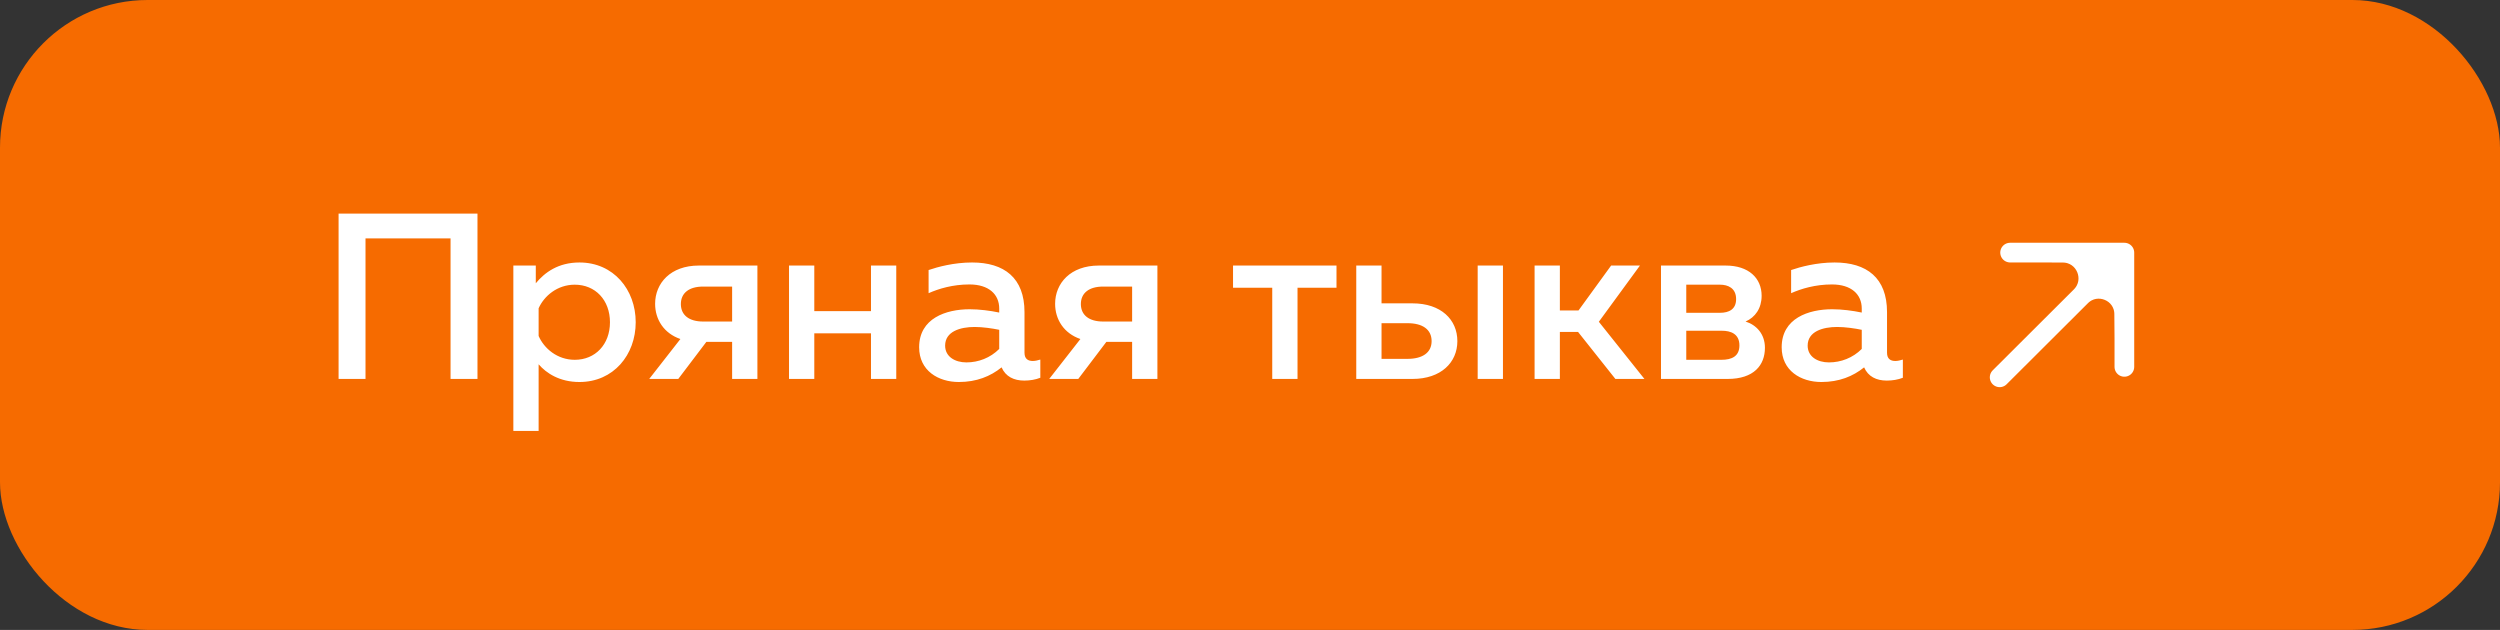
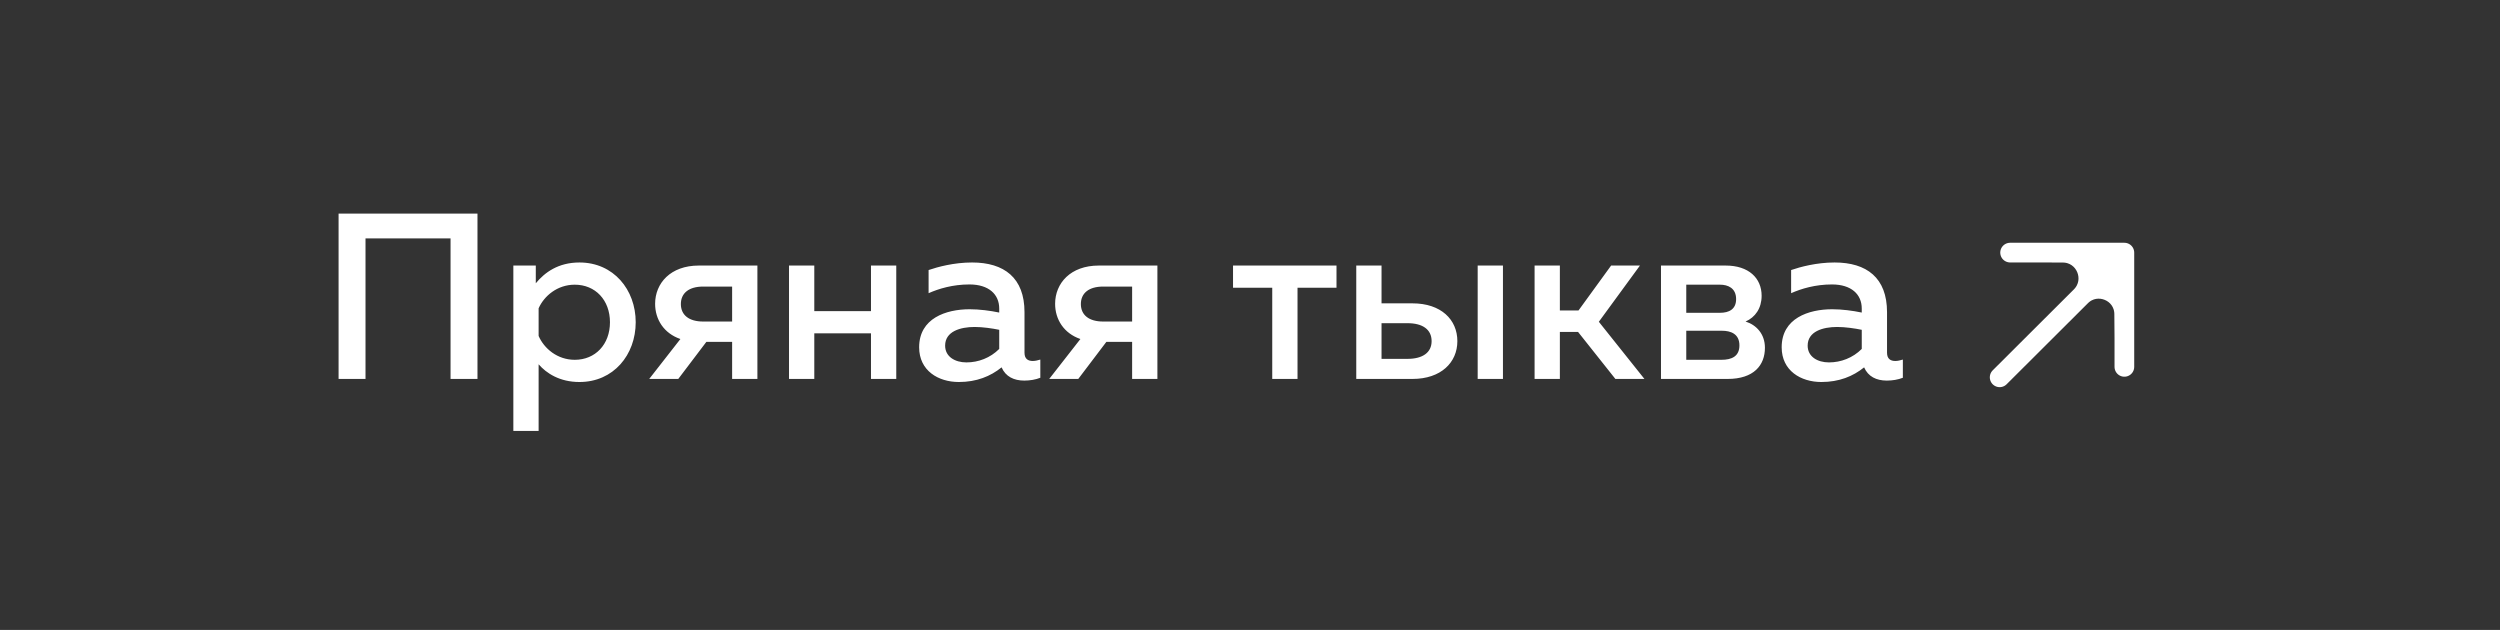
<svg xmlns="http://www.w3.org/2000/svg" width="254" height="64" viewBox="0 0 254 64" fill="none">
  <rect x="0" y="0" width="254" height="64" fill="#333333" stroke="none" />
-   <rect width="254" height="64" rx="15" fill="#F66B00" />
  <path d="M37.136 38.5H34.4V21.7H48.512V38.5H45.776V24.22H37.136V38.5ZM54.436 28.78C55.348 27.676 56.716 26.668 58.876 26.668C62.332 26.668 64.588 29.428 64.588 32.74C64.588 36.052 62.332 38.812 58.876 38.812C56.86 38.812 55.516 37.924 54.724 37.012V43.78H52.156V26.98H54.436V28.78ZM61.972 32.74C61.972 30.484 60.484 28.924 58.396 28.924C56.62 28.924 55.276 30.076 54.724 31.324V34.132C55.276 35.404 56.62 36.556 58.396 36.556C60.484 36.556 61.972 34.996 61.972 32.74ZM68.912 38.5H65.96L69.128 34.444C67.448 33.868 66.56 32.452 66.56 30.868C66.56 28.78 68.12 26.98 71 26.98H76.952V38.5H74.384V34.732H71.768L68.912 38.5ZM69.176 30.892C69.176 32.02 70.016 32.668 71.432 32.668H74.384V29.116H71.432C70.016 29.116 69.176 29.764 69.176 30.892ZM82.732 38.5H80.164V26.98H82.732V31.612H88.492V26.98H91.06V38.5H88.492V33.868H82.732V38.5ZM104.089 35.836C104.089 36.484 104.473 36.676 104.929 36.676C105.193 36.676 105.457 36.604 105.697 36.532V38.38C105.217 38.572 104.641 38.668 104.065 38.668C103.009 38.668 102.169 38.26 101.761 37.324C100.633 38.236 99.217 38.812 97.417 38.812C95.329 38.812 93.385 37.66 93.385 35.284C93.385 32.332 96.121 31.42 98.521 31.42C99.505 31.42 100.609 31.564 101.521 31.756V31.348C101.521 29.908 100.465 28.9 98.497 28.9C96.793 28.9 95.377 29.332 94.345 29.788V27.436C95.257 27.124 96.913 26.668 98.761 26.668C102.025 26.668 104.089 28.228 104.089 31.708V35.836ZM99.025 33.22C97.561 33.22 96.025 33.676 96.025 35.116C96.025 36.244 97.033 36.82 98.185 36.82C99.409 36.82 100.609 36.364 101.521 35.452V33.508C100.825 33.364 99.841 33.22 99.025 33.22ZM109.552 38.5H106.6L109.768 34.444C108.088 33.868 107.2 32.452 107.2 30.868C107.2 28.78 108.76 26.98 111.64 26.98H117.592V38.5H115.024V34.732H112.408L109.552 38.5ZM109.816 30.892C109.816 32.02 110.656 32.668 112.072 32.668H115.024V29.116H112.072C110.656 29.116 109.816 29.764 109.816 30.892ZM131.828 38.5H129.26V29.236H125.276V26.98H135.788V29.236H131.828V38.5ZM143.508 38.5H137.796V26.98H140.364V30.82H143.508C146.412 30.82 148.068 32.476 148.068 34.66C148.068 36.82 146.412 38.5 143.508 38.5ZM140.364 32.836V36.46H143.004C144.516 36.46 145.452 35.836 145.452 34.66C145.452 33.46 144.516 32.836 143.004 32.836H140.364ZM152.7 38.5H150.132V26.98H152.7V38.5ZM158.482 38.5H155.914V26.98H158.482V31.54H160.378L163.69 26.98H166.618L162.442 32.692L167.074 38.5H164.122L160.33 33.724H158.482V38.5ZM175.525 38.5H168.757V26.98H175.333C177.661 26.98 178.981 28.252 178.981 30.052C178.981 31.324 178.333 32.236 177.349 32.668C178.429 33.004 179.317 33.916 179.317 35.332C179.317 37.108 178.189 38.5 175.525 38.5ZM171.325 33.604V36.556H174.901C175.957 36.556 176.725 36.196 176.725 35.092C176.725 33.916 175.837 33.604 174.949 33.604H171.325ZM171.325 28.924V31.78H174.757C175.669 31.78 176.389 31.42 176.389 30.388C176.389 29.26 175.549 28.924 174.757 28.924H171.325ZM191.722 35.836C191.722 36.484 192.106 36.676 192.562 36.676C192.826 36.676 193.09 36.604 193.33 36.532V38.38C192.85 38.572 192.274 38.668 191.698 38.668C190.642 38.668 189.802 38.26 189.394 37.324C188.266 38.236 186.85 38.812 185.05 38.812C182.962 38.812 181.018 37.66 181.018 35.284C181.018 32.332 183.754 31.42 186.154 31.42C187.138 31.42 188.242 31.564 189.154 31.756V31.348C189.154 29.908 188.098 28.9 186.13 28.9C184.426 28.9 183.01 29.332 181.978 29.788V27.436C182.89 27.124 184.546 26.668 186.394 26.668C189.658 26.668 191.722 28.228 191.722 31.708V35.836ZM186.658 33.22C185.194 33.22 183.658 33.676 183.658 35.116C183.658 36.244 184.666 36.82 185.818 36.82C187.042 36.82 188.242 36.364 189.154 35.452V33.508C188.458 33.364 187.474 33.22 186.658 33.22Z" fill="white" />
-   <path d="M215.836 34.372L215.836 25.665L211.415 30.109C213.029 28.486 215.8 29.617 215.817 31.906L215.836 34.372Z" fill="white" />
+   <path d="M215.836 34.372L215.836 25.665L211.415 30.109C213.029 28.486 215.8 29.617 215.817 31.906Z" fill="white" />
  <path d="M215.836 25.665H210.031L207.128 25.665L209.58 25.674C211.89 25.682 213.043 28.471 211.415 30.109L215.836 25.665Z" fill="white" />
  <path d="M203.165 38.335L211.415 30.109M215.836 25.665L210.031 25.665L207.128 25.665M215.836 25.665L215.836 34.372M215.836 25.665L211.415 30.109M204.226 25.665L207.128 25.665M215.836 37.274L215.836 34.372M207.128 25.665L209.58 25.674C211.89 25.682 213.043 28.471 211.415 30.109V30.109M215.836 34.372L215.817 31.906C215.8 29.617 213.029 28.486 211.415 30.109V30.109" stroke="white" stroke-width="2" stroke-linecap="round" stroke-linejoin="round" />
</svg>